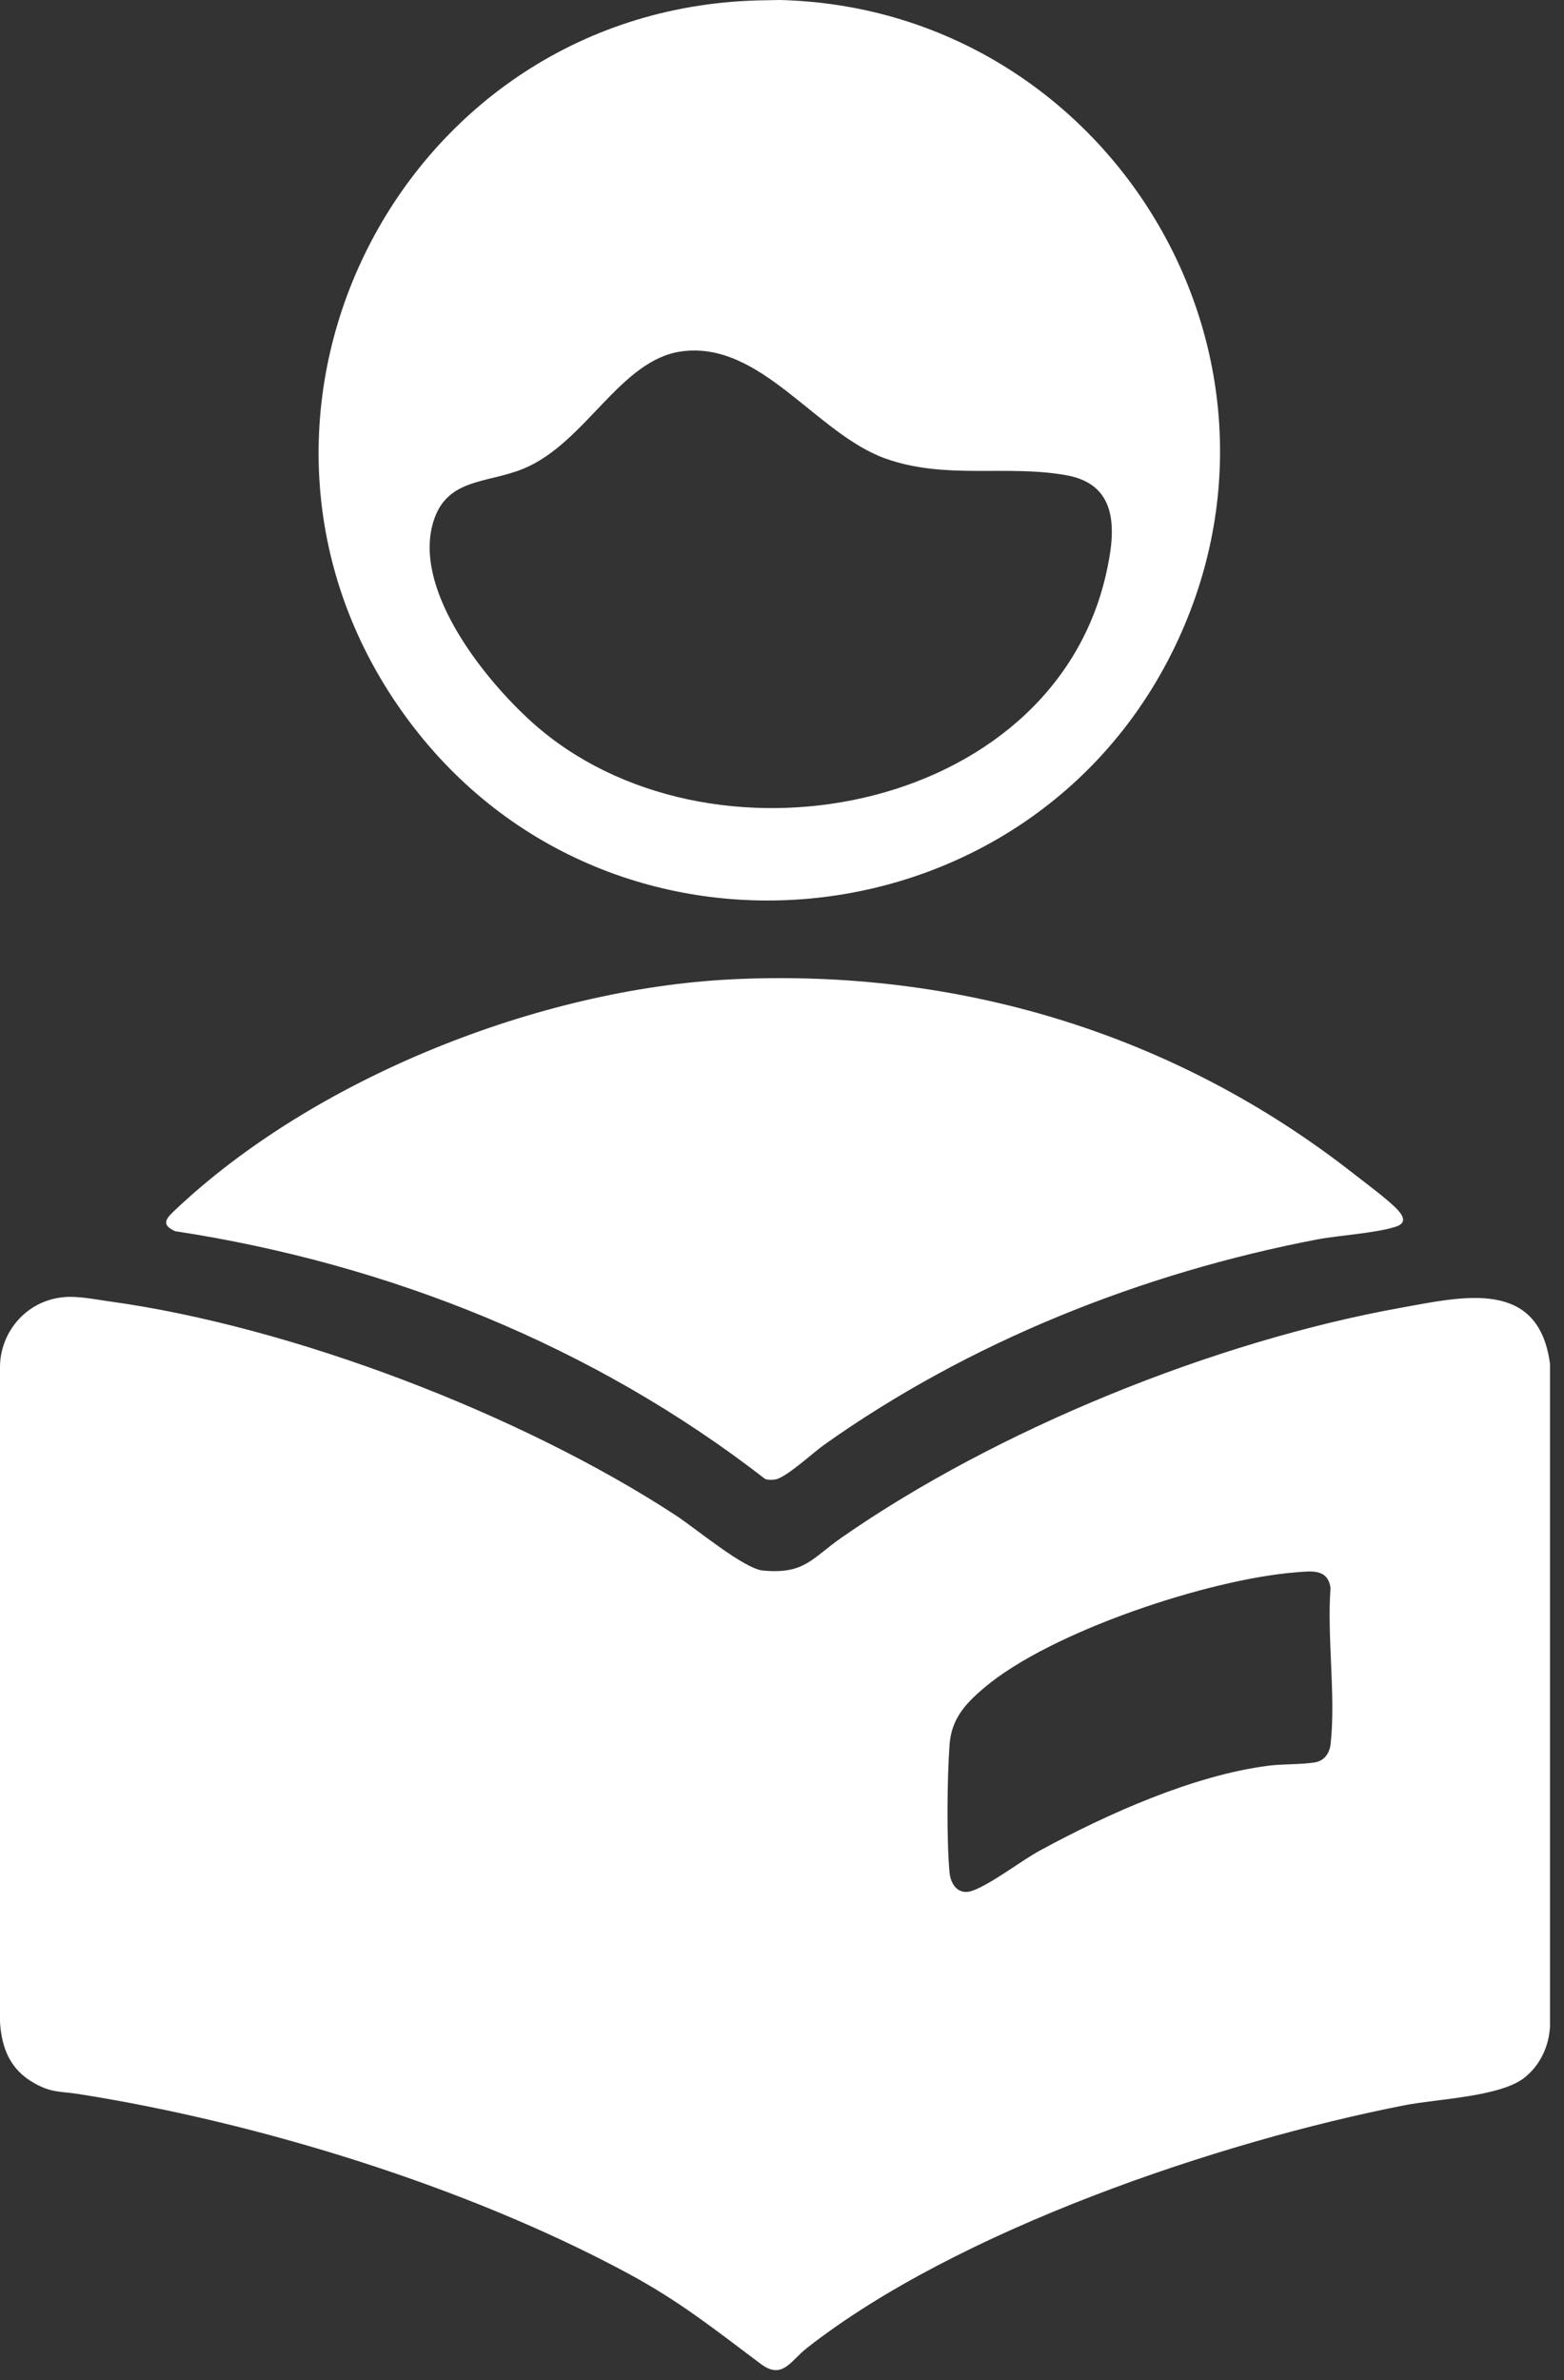
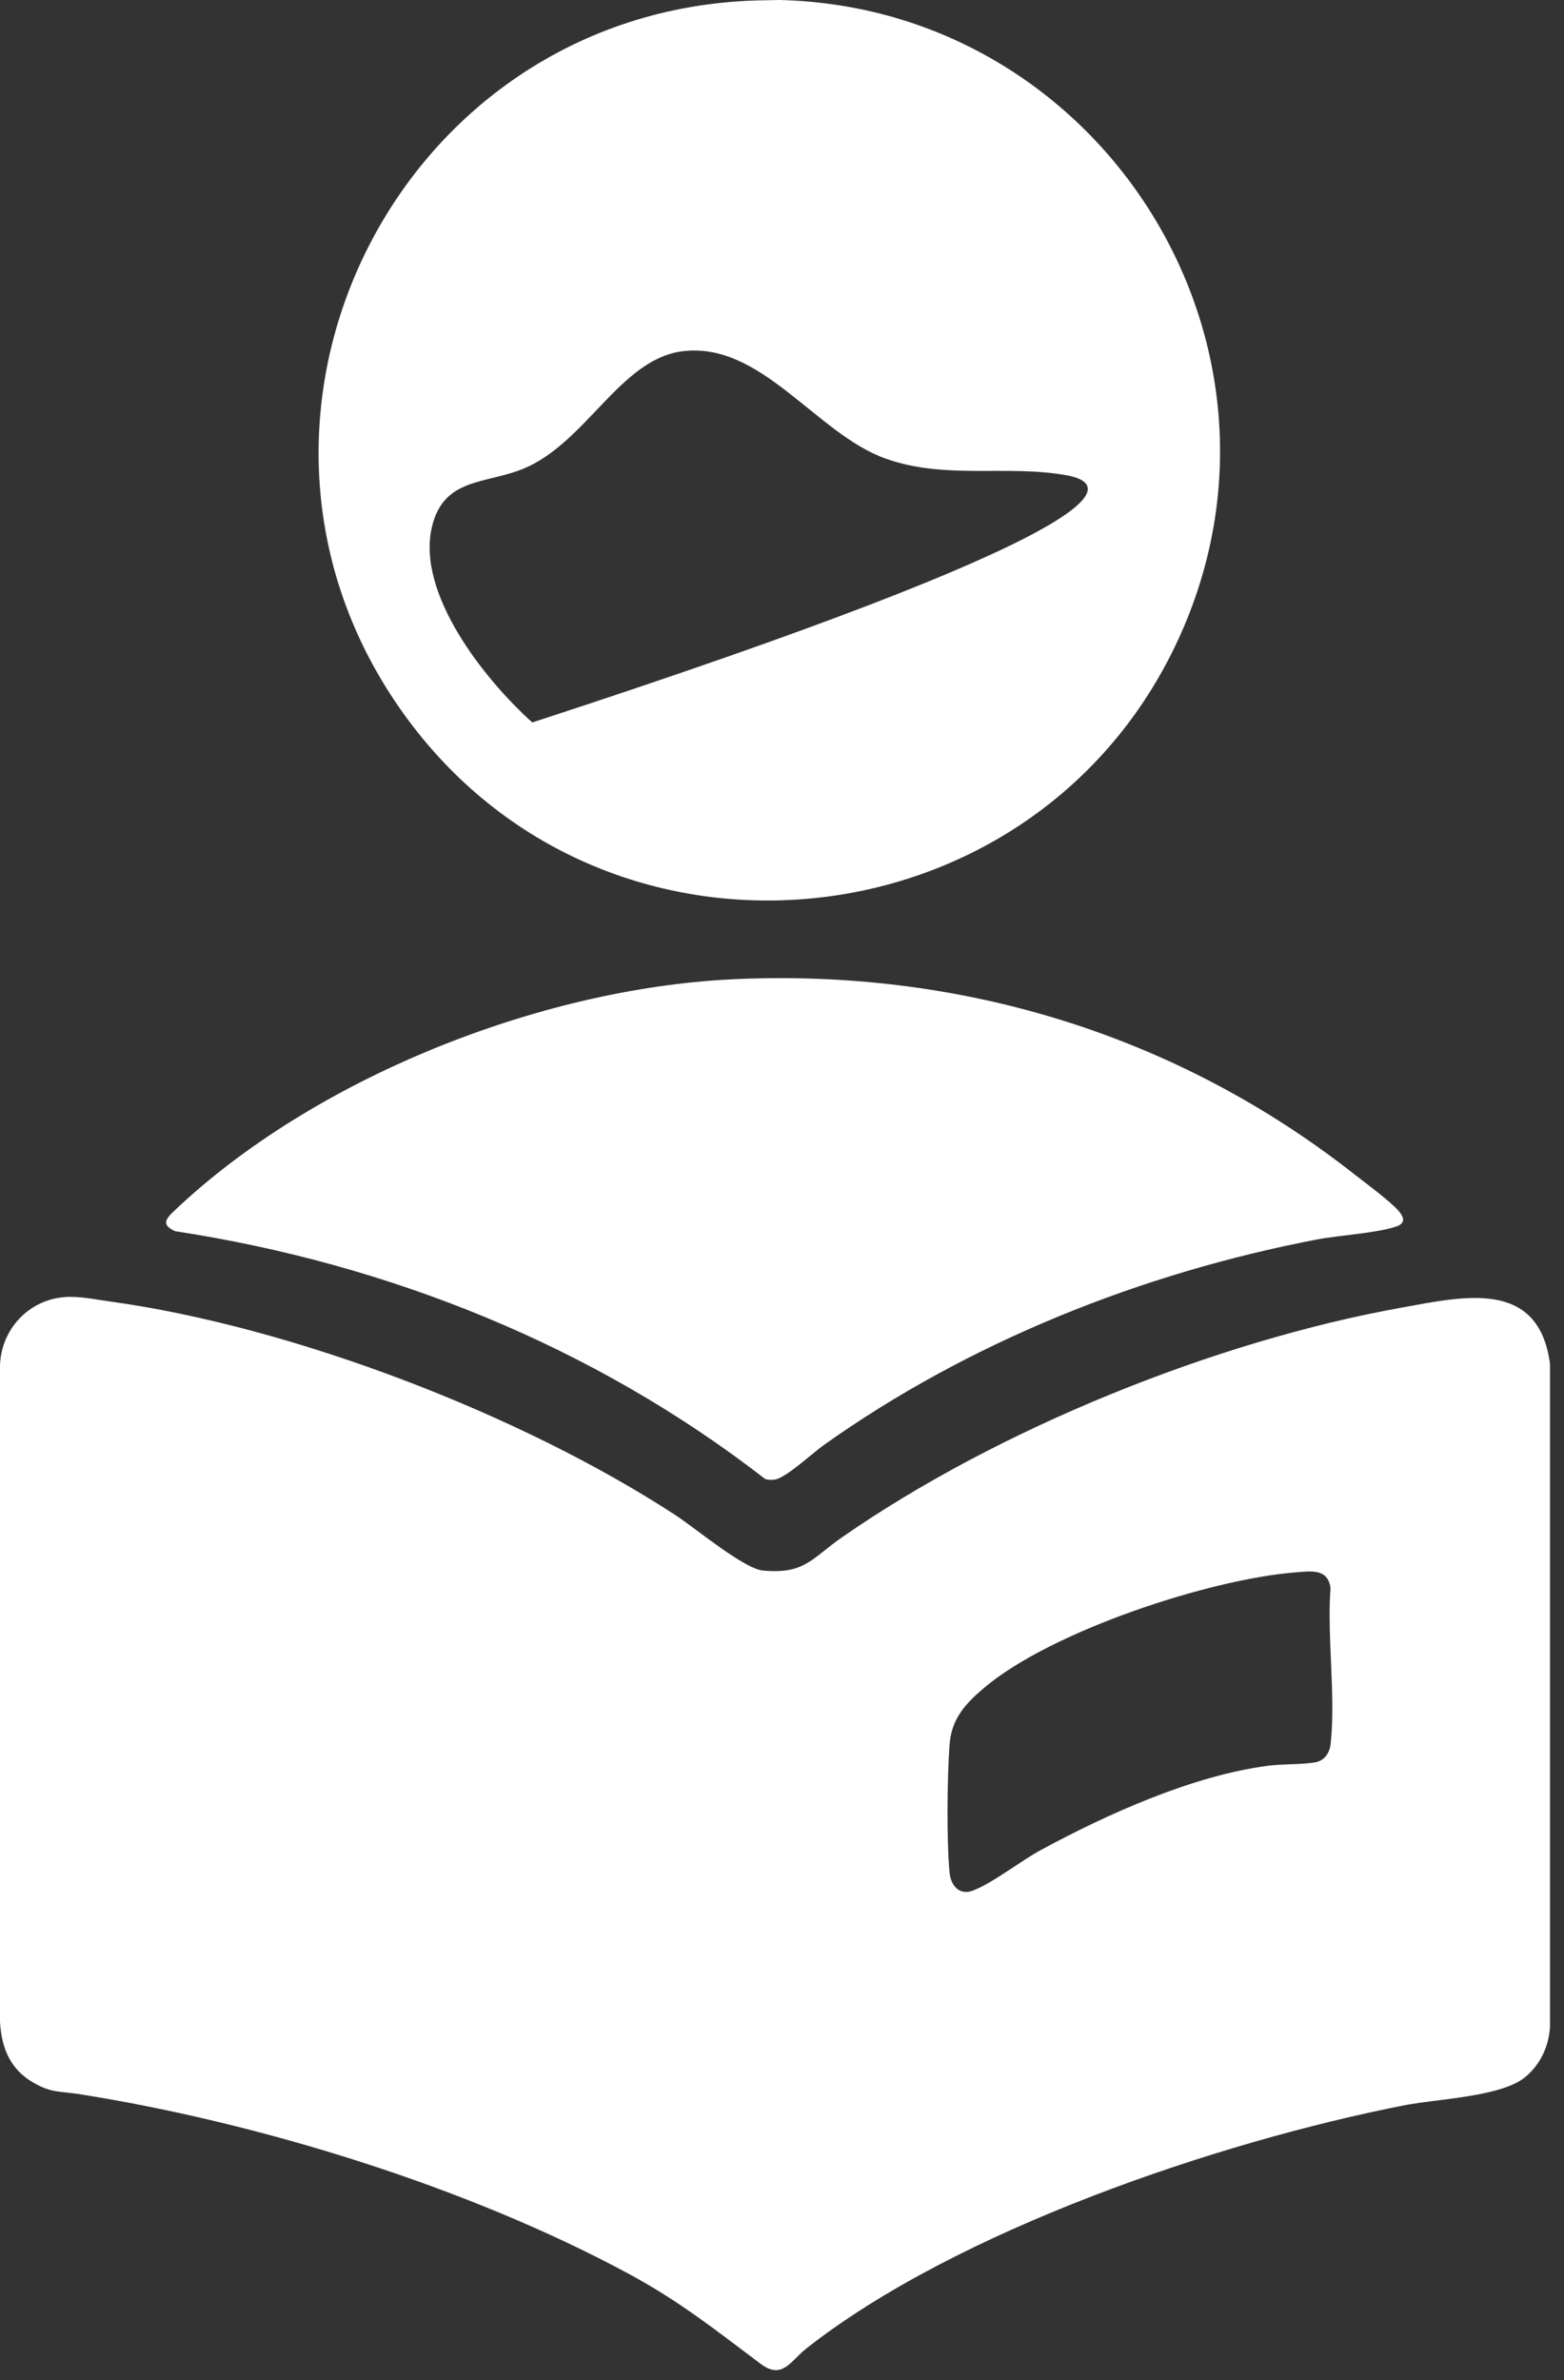
<svg xmlns="http://www.w3.org/2000/svg" width="94" height="143" viewBox="0 0 94 143" fill="none">
  <rect x="0" y="0" width="94" height="143" fill="#333333" stroke="none" />
-   <path d="M3.889 77.928C4.733 77.864 5.719 78.07 6.574 78.189C17.582 79.702 31.326 84.974 40.617 91.044C41.783 91.807 44.706 94.249 45.846 94.359C48.366 94.6 48.795 93.622 50.593 92.372C59.937 85.873 73.015 80.578 84.23 78.565C87.944 77.898 92.478 76.8 93.159 81.944V121.767C93.087 122.956 92.578 124.052 91.653 124.806C90.215 125.98 86.404 126.099 84.427 126.484C73.215 128.677 57.489 134.013 48.487 141.08C47.504 141.851 47.023 143 45.721 142.025C42.969 139.964 40.872 138.279 37.778 136.608C28.107 131.391 15.611 127.534 4.762 125.817C3.602 125.635 3.1 125.76 2.001 125.125C0.612 124.325 0.099 123.057 0 121.491V82.034C0.07 79.868 1.722 78.09 3.892 77.931L3.889 77.928ZM79.967 95.406C79.807 94.226 78.792 94.396 77.867 94.469C72.665 94.88 63.17 98.007 59.162 101.395C58.008 102.369 57.179 103.274 57.068 104.846C56.926 106.896 56.889 110.465 57.068 112.489C57.135 113.258 57.632 113.893 58.452 113.595C59.621 113.168 61.343 111.808 62.556 111.152C66.528 108.998 71.713 106.666 76.214 106.089C77.13 105.97 78.12 106.026 79.013 105.89C79.604 105.797 79.915 105.326 79.976 104.761C80.289 101.844 79.749 98.381 79.967 95.406ZM43.969 58.838C57.636 58.177 70.661 62.123 81.385 70.539C82.063 71.07 83.513 72.14 84.026 72.714C84.383 73.114 84.511 73.494 83.908 73.694C82.693 74.097 80.511 74.21 79.143 74.471C68.63 76.486 58.228 80.625 49.505 86.825C48.855 87.29 47.217 88.808 46.57 88.893C46.373 88.919 46.173 88.921 45.984 88.857C35.71 80.883 23.385 75.936 10.523 73.97C9.703 73.599 9.935 73.256 10.454 72.766C18.847 64.782 32.439 59.4 43.972 58.84L43.969 58.838ZM46.852 0C66.165 0.458 79.004 20.668 70.817 38.419C62.277 56.938 36.769 59.687 24.56 43.294C11.428 25.674 23.658 0.636 45.515 0.026L46.852 0ZM53.212 27.547C49.033 26.05 45.724 20.468 40.971 21.111H40.968C37.265 21.613 35.209 26.609 31.471 28.155C29.206 29.092 26.671 28.675 25.963 31.648C25.003 35.681 29.171 40.875 31.992 43.406C42.449 52.796 63.136 49.044 66.468 34.527C67.054 31.978 67.293 29.133 64.106 28.556C60.514 27.903 56.831 28.843 53.212 27.547Z" fill="white" />
+   <path d="M3.889 77.928C4.733 77.864 5.719 78.07 6.574 78.189C17.582 79.702 31.326 84.974 40.617 91.044C41.783 91.807 44.706 94.249 45.846 94.359C48.366 94.6 48.795 93.622 50.593 92.372C59.937 85.873 73.015 80.578 84.23 78.565C87.944 77.898 92.478 76.8 93.159 81.944V121.767C93.087 122.956 92.578 124.052 91.653 124.806C90.215 125.98 86.404 126.099 84.427 126.484C73.215 128.677 57.489 134.013 48.487 141.08C47.504 141.851 47.023 143 45.721 142.025C42.969 139.964 40.872 138.279 37.778 136.608C28.107 131.391 15.611 127.534 4.762 125.817C3.602 125.635 3.1 125.76 2.001 125.125C0.612 124.325 0.099 123.057 0 121.491V82.034C0.07 79.868 1.722 78.09 3.892 77.931L3.889 77.928ZM79.967 95.406C79.807 94.226 78.792 94.396 77.867 94.469C72.665 94.88 63.17 98.007 59.162 101.395C58.008 102.369 57.179 103.274 57.068 104.846C56.926 106.896 56.889 110.465 57.068 112.489C57.135 113.258 57.632 113.893 58.452 113.595C59.621 113.168 61.343 111.808 62.556 111.152C66.528 108.998 71.713 106.666 76.214 106.089C77.13 105.97 78.12 106.026 79.013 105.89C79.604 105.797 79.915 105.326 79.976 104.761C80.289 101.844 79.749 98.381 79.967 95.406ZM43.969 58.838C57.636 58.177 70.661 62.123 81.385 70.539C82.063 71.07 83.513 72.14 84.026 72.714C84.383 73.114 84.511 73.494 83.908 73.694C82.693 74.097 80.511 74.21 79.143 74.471C68.63 76.486 58.228 80.625 49.505 86.825C48.855 87.29 47.217 88.808 46.57 88.893C46.373 88.919 46.173 88.921 45.984 88.857C35.71 80.883 23.385 75.936 10.523 73.97C9.703 73.599 9.935 73.256 10.454 72.766C18.847 64.782 32.439 59.4 43.972 58.84L43.969 58.838ZM46.852 0C66.165 0.458 79.004 20.668 70.817 38.419C62.277 56.938 36.769 59.687 24.56 43.294C11.428 25.674 23.658 0.636 45.515 0.026L46.852 0ZM53.212 27.547C49.033 26.05 45.724 20.468 40.971 21.111H40.968C37.265 21.613 35.209 26.609 31.471 28.155C29.206 29.092 26.671 28.675 25.963 31.648C25.003 35.681 29.171 40.875 31.992 43.406C67.054 31.978 67.293 29.133 64.106 28.556C60.514 27.903 56.831 28.843 53.212 27.547Z" fill="white" />
</svg>